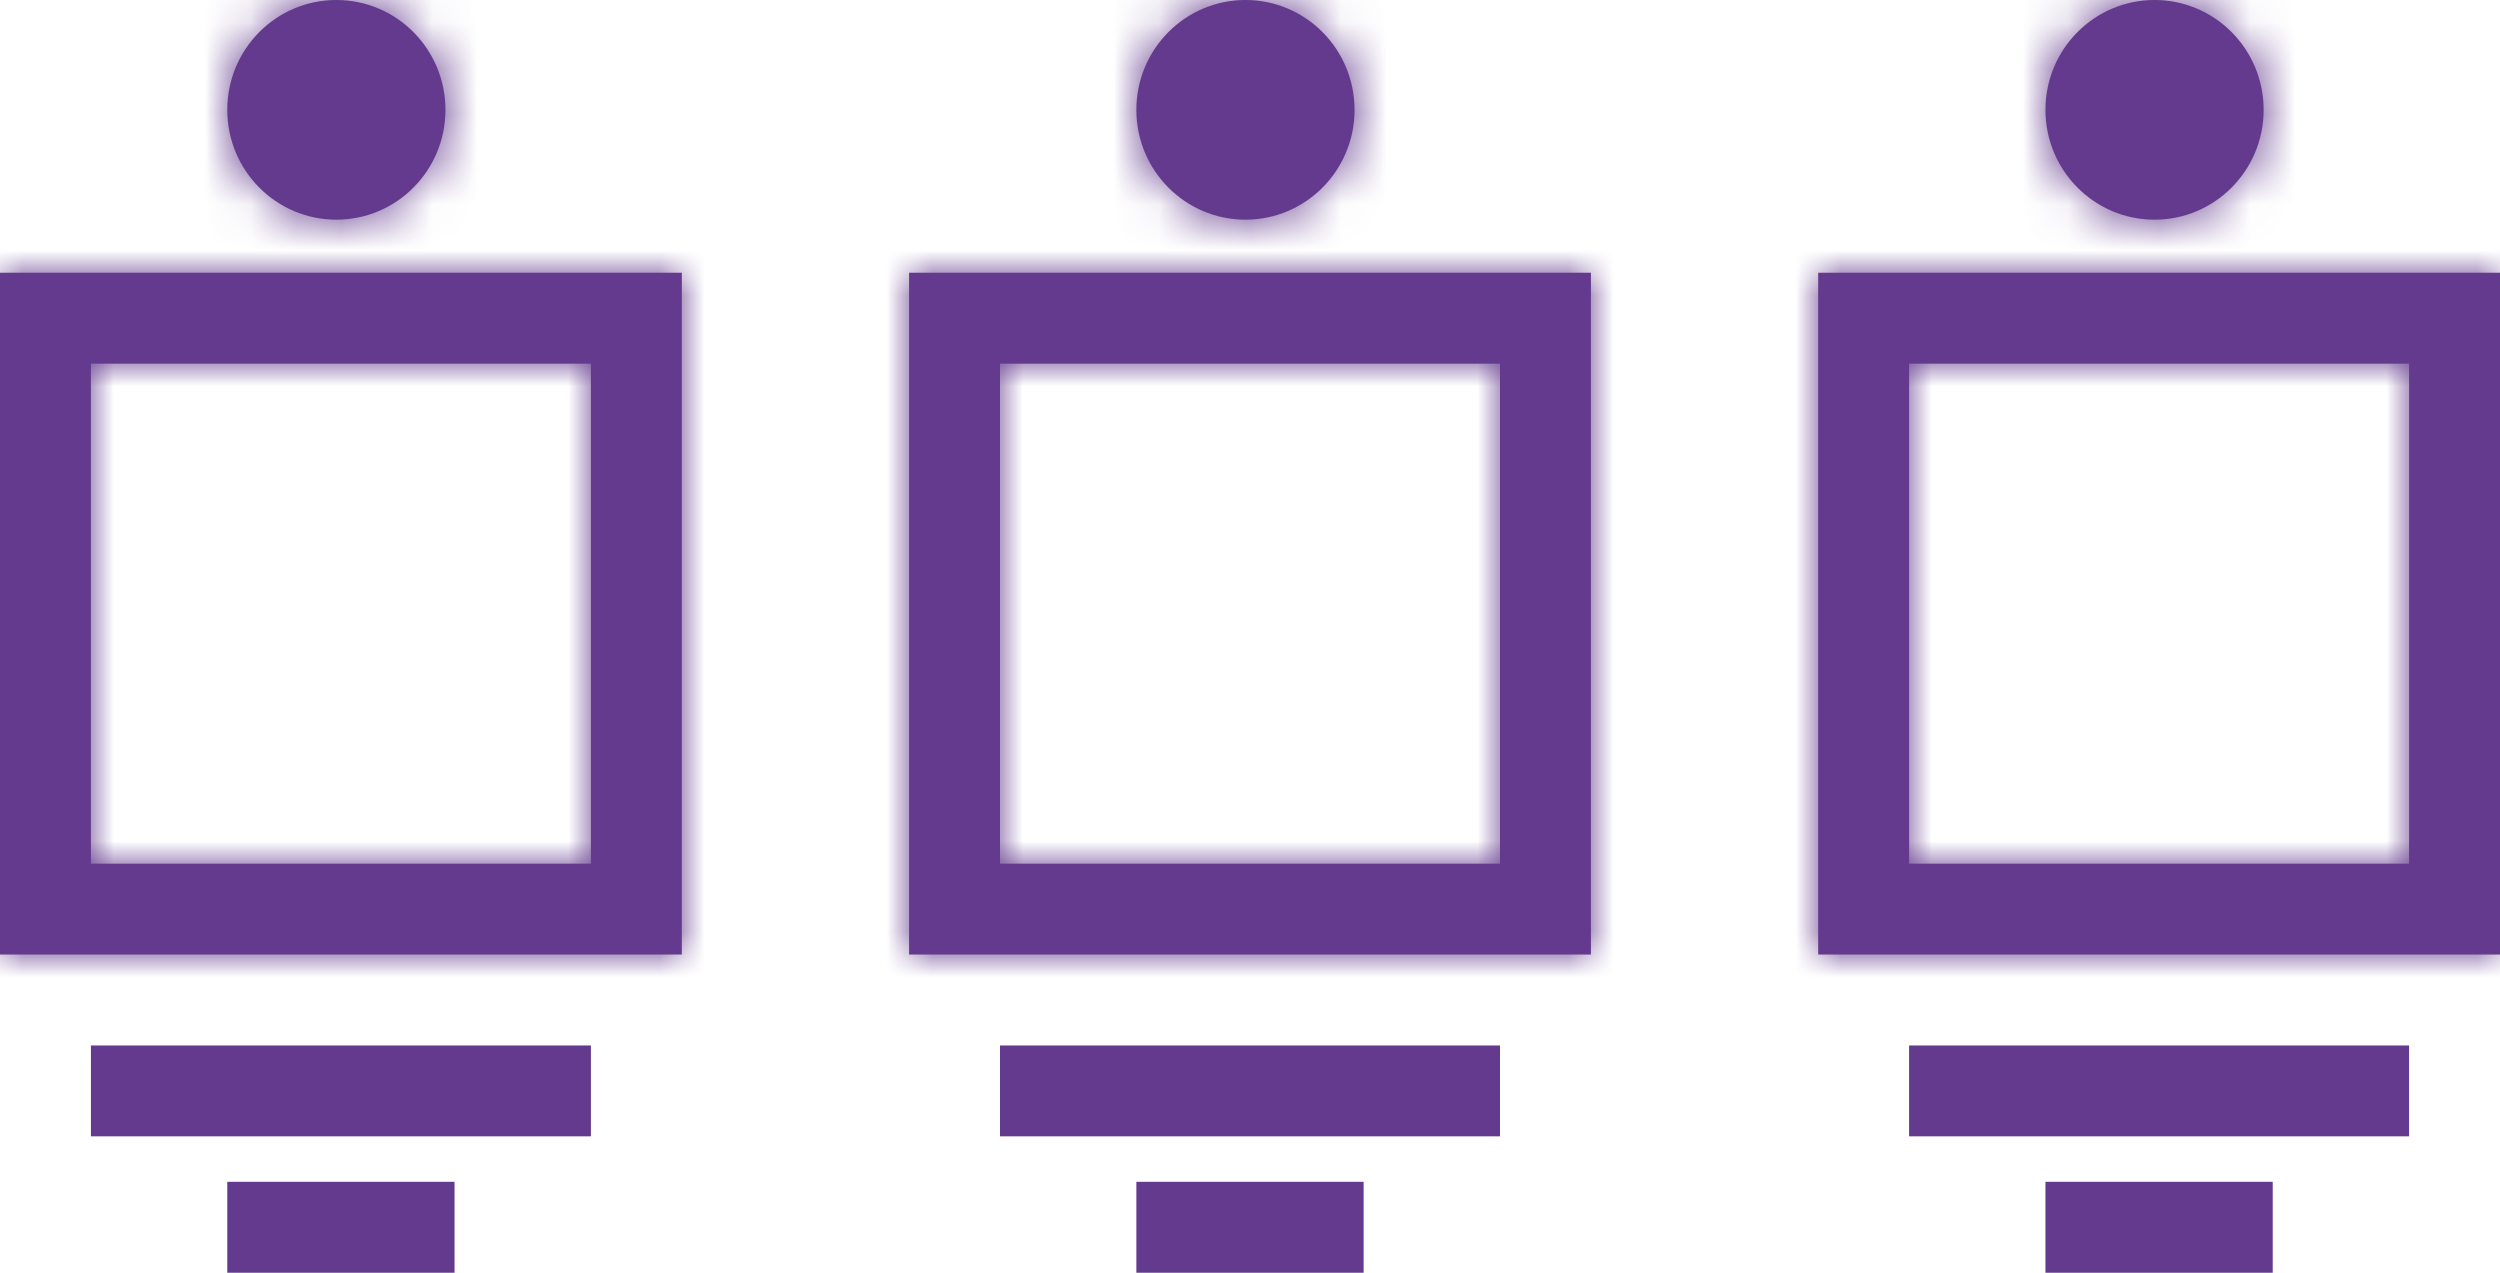
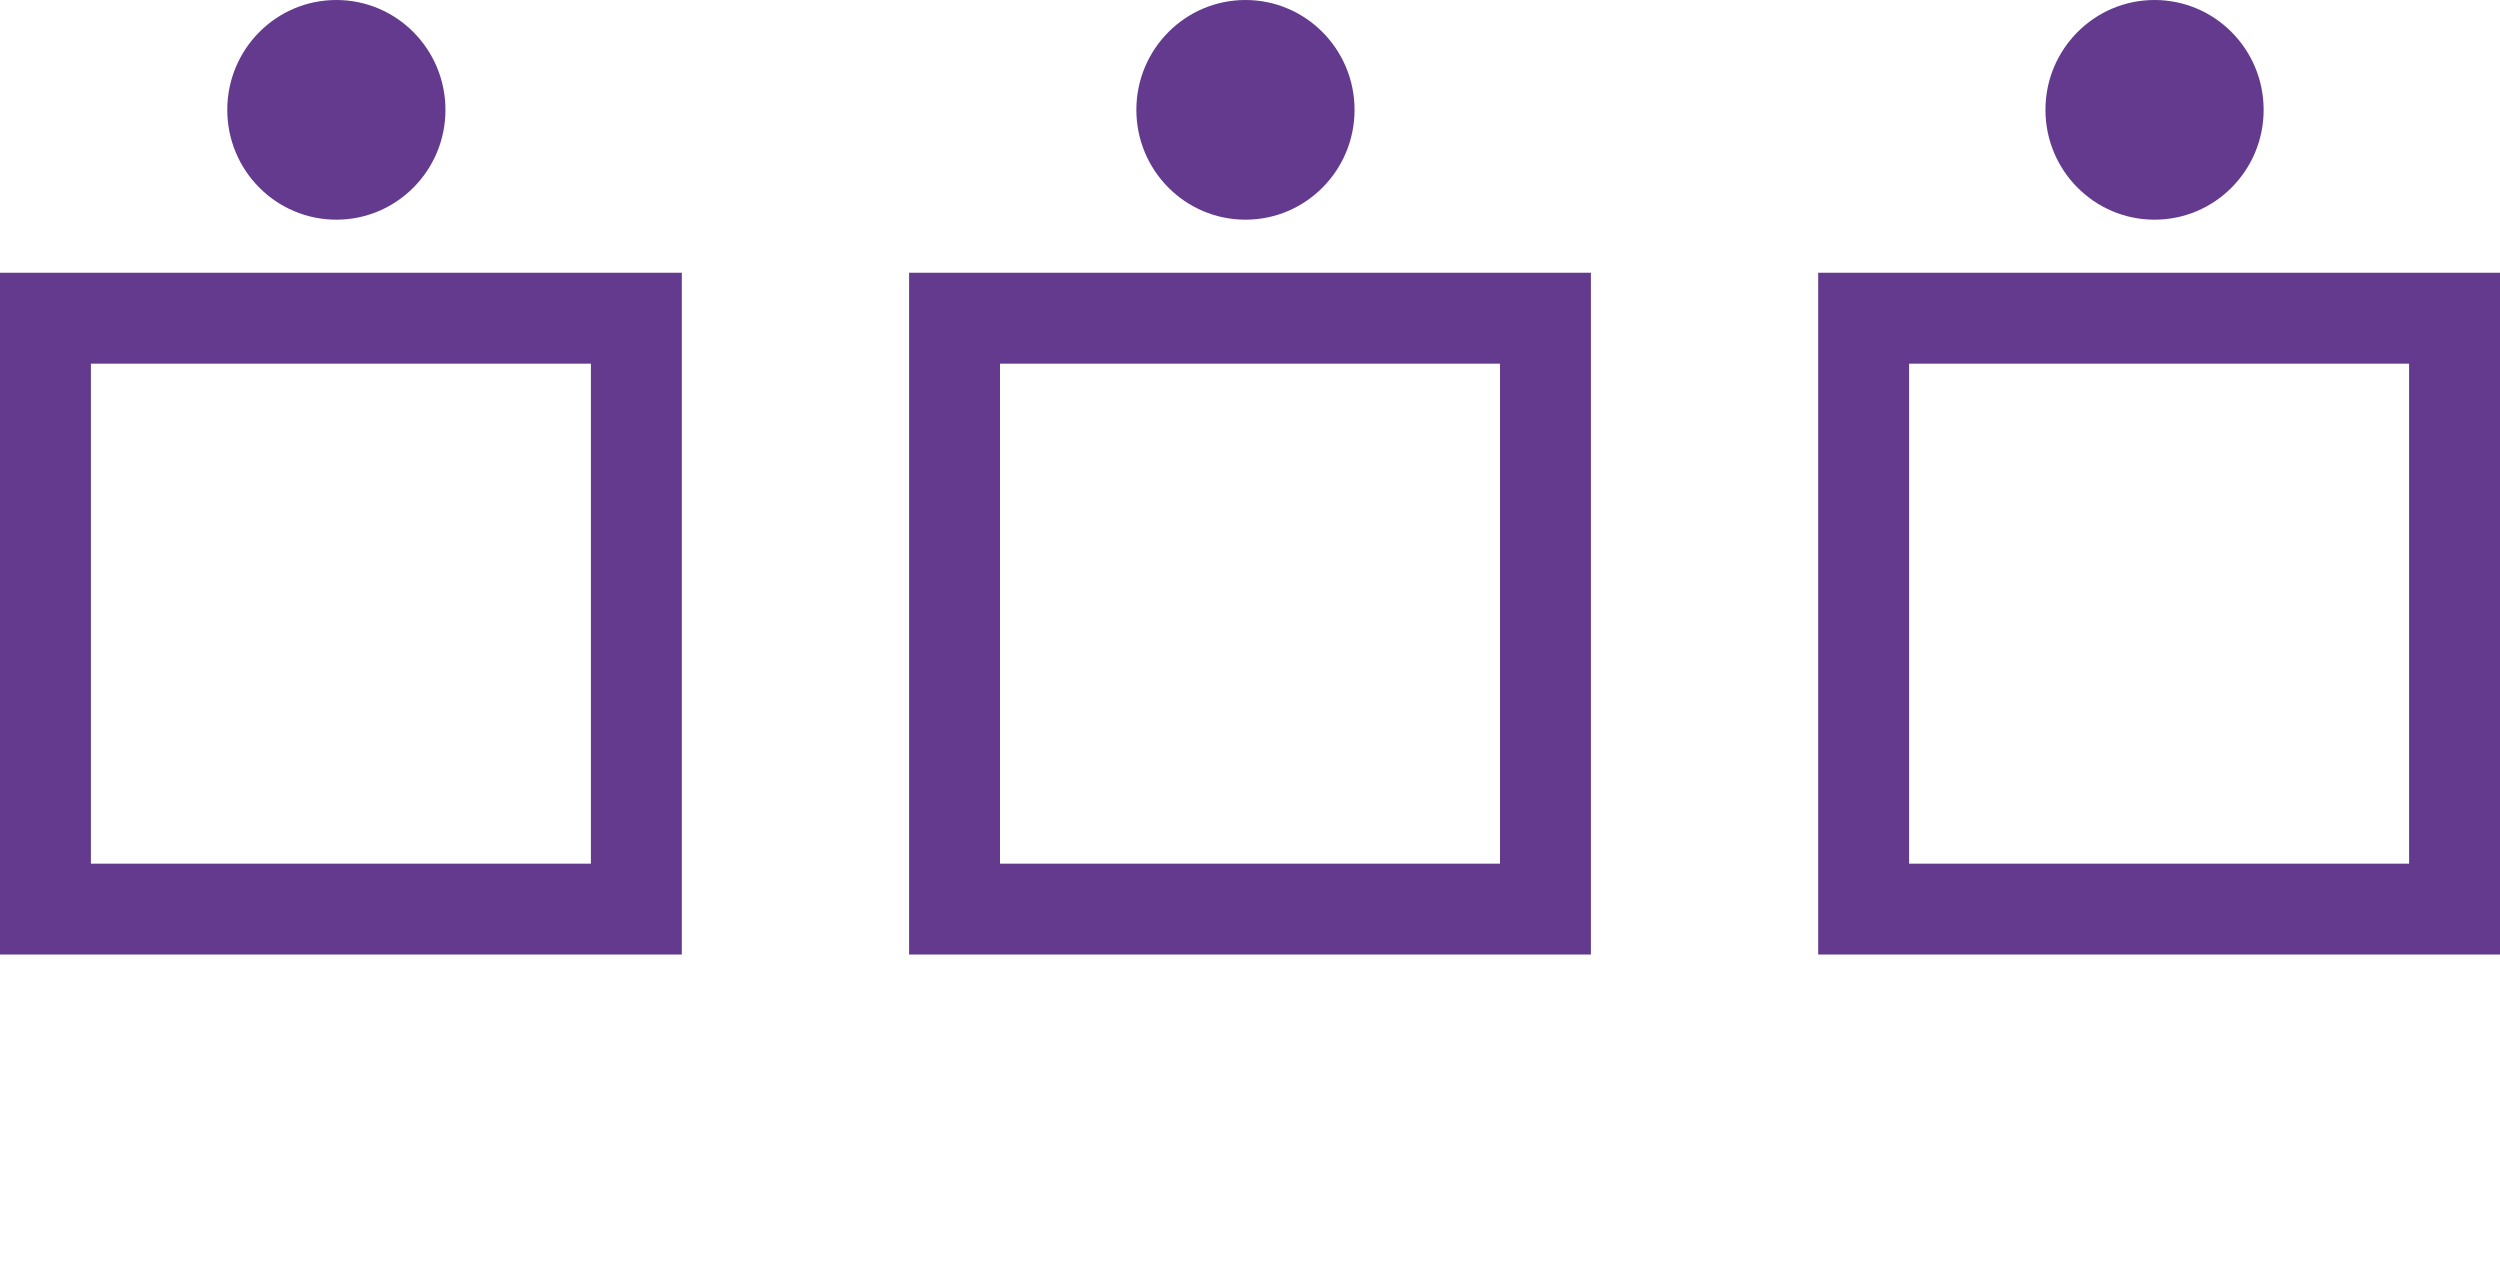
<svg xmlns="http://www.w3.org/2000/svg" width="55" height="28" viewBox="0 0 55 28" fill="none">
  <mask id="path-1-inside-1_557_2204" fill="white">
-     <path fill-rule="evenodd" clip-rule="evenodd" d="M9.8 2.417C9.8 3.751 8.725 4.833 7.4 4.833C6.074 4.833 5 3.751 5 2.417C5 1.082 6.074 0 7.4 0C8.725 0 9.8 1.082 9.8 2.417ZM29.8 2.417C29.8 3.751 28.725 4.833 27.4 4.833C26.075 4.833 25 3.751 25 2.417C25 1.082 26.075 0 27.4 0C28.725 0 29.8 1.082 29.8 2.417ZM47.4 4.833C48.725 4.833 49.8 3.751 49.8 2.417C49.8 1.082 48.725 0 47.4 0C46.075 0 45 1.082 45 2.417C45 3.751 46.075 4.833 47.4 4.833ZM0 21V6H15V21H0ZM2 19H13V8H2V19ZM20 6V21H35V6H20ZM33 19H22V8H33V19ZM40 21V6H55V21H40ZM42 19H53V8H42V19Z" />
+     <path fill-rule="evenodd" clip-rule="evenodd" d="M9.8 2.417C9.8 3.751 8.725 4.833 7.4 4.833C6.074 4.833 5 3.751 5 2.417C5 1.082 6.074 0 7.4 0C8.725 0 9.8 1.082 9.8 2.417ZM29.8 2.417C29.8 3.751 28.725 4.833 27.4 4.833C26.075 4.833 25 3.751 25 2.417C25 1.082 26.075 0 27.4 0C28.725 0 29.8 1.082 29.8 2.417M47.4 4.833C48.725 4.833 49.8 3.751 49.8 2.417C49.8 1.082 48.725 0 47.4 0C46.075 0 45 1.082 45 2.417C45 3.751 46.075 4.833 47.4 4.833ZM0 21V6H15V21H0ZM2 19H13V8H2V19ZM20 6V21H35V6H20ZM33 19H22V8H33V19ZM40 21V6H55V21H40ZM42 19H53V8H42V19Z" />
  </mask>
  <path fill-rule="evenodd" clip-rule="evenodd" d="M9.8 2.417C9.8 3.751 8.725 4.833 7.4 4.833C6.074 4.833 5 3.751 5 2.417C5 1.082 6.074 0 7.4 0C8.725 0 9.8 1.082 9.8 2.417ZM29.8 2.417C29.8 3.751 28.725 4.833 27.4 4.833C26.075 4.833 25 3.751 25 2.417C25 1.082 26.075 0 27.4 0C28.725 0 29.8 1.082 29.8 2.417ZM47.4 4.833C48.725 4.833 49.8 3.751 49.8 2.417C49.8 1.082 48.725 0 47.4 0C46.075 0 45 1.082 45 2.417C45 3.751 46.075 4.833 47.4 4.833ZM0 21V6H15V21H0ZM2 19H13V8H2V19ZM20 6V21H35V6H20ZM33 19H22V8H33V19ZM40 21V6H55V21H40ZM42 19H53V8H42V19Z" fill="#633A8D" />
-   <path d="M0 6V4H-2V6H0ZM0 21H-2V23H0V21ZM15 6H17V4H15V6ZM15 21V23H17V21H15ZM13 19V21H15V19H13ZM2 19H0V21H2V19ZM13 8H15V6H13V8ZM2 8V6H0V8H2ZM20 21H18V23H20V21ZM20 6V4H18V6H20ZM35 21V23H37V21H35ZM35 6H37V4H35V6ZM22 19H20V21H22V19ZM33 19V21H35V19H33ZM22 8V6H20V8H22ZM33 8H35V6H33V8ZM40 6V4H38V6H40ZM40 21H38V23H40V21ZM55 6H57V4H55V6ZM55 21V23H57V21H55ZM53 19V21H55V19H53ZM42 19H40V21H42V19ZM53 8H55V6H53V8ZM42 8V6H40V8H42ZM7.4 6.833C9.843 6.833 11.8 4.843 11.8 2.417H7.8C7.8 2.66 7.607 2.833 7.4 2.833V6.833ZM3 2.417C3 4.843 4.957 6.833 7.4 6.833V2.833C7.192 2.833 7 2.66 7 2.417H3ZM7.4 -2C4.957 -2 3 -0.009 3 2.417H7C7 2.173 7.192 2 7.4 2V-2ZM11.8 2.417C11.8 -0.009 9.843 -2 7.4 -2V2C7.607 2 7.8 2.173 7.8 2.417H11.8ZM27.4 6.833C29.843 6.833 31.8 4.843 31.8 2.417H27.8C27.8 2.66 27.608 2.833 27.4 2.833V6.833ZM23 2.417C23 4.843 24.957 6.833 27.4 6.833V2.833C27.192 2.833 27 2.66 27 2.417H23ZM27.4 -2C24.957 -2 23 -0.009 23 2.417H27C27 2.173 27.192 2 27.4 2V-2ZM31.8 2.417C31.8 -0.009 29.843 -2 27.4 -2V2C27.608 2 27.8 2.173 27.8 2.417H31.8ZM47.8 2.417C47.8 2.66 47.608 2.833 47.4 2.833V6.833C49.843 6.833 51.8 4.843 51.8 2.417H47.8ZM47.4 2C47.608 2 47.8 2.173 47.8 2.417H51.8C51.8 -0.009 49.843 -2 47.4 -2V2ZM47 2.417C47 2.173 47.192 2 47.4 2V-2C44.957 -2 43 -0.009 43 2.417H47ZM47.4 2.833C47.192 2.833 47 2.66 47 2.417H43C43 4.843 44.957 6.833 47.4 6.833V2.833ZM-2 6V21H2V6H-2ZM15 4H0V8H15V4ZM17 21V6H13V21H17ZM0 23H15V19H0V23ZM13 17H2V21H13V17ZM11 8V19H15V8H11ZM2 10H13V6H2V10ZM4 19V8H0V19H4ZM22 21V6H18V21H22ZM35 19H20V23H35V19ZM33 6V21H37V6H33ZM20 8H35V4H20V8ZM22 21H33V17H22V21ZM20 8V19H24V8H20ZM33 6H22V10H33V6ZM35 19V8H31V19H35ZM38 6V21H42V6H38ZM55 4H40V8H55V4ZM57 21V6H53V21H57ZM40 23H55V19H40V23ZM53 17H42V21H53V17ZM51 8V19H55V8H51ZM42 10H53V6H42V10ZM44 19V8H40V19H44Z" fill="#633A8D" mask="url(#path-1-inside-1_557_2204)" />
-   <path fill-rule="evenodd" clip-rule="evenodd" d="M2 23H13V25H2V23ZM5 26H10V28H5V26ZM33 23H22V25H33V23ZM25 26H30V28H25V26ZM53 23H42V25H53V23ZM45 26H50V28H45V26Z" fill="#633A8D" />
</svg>